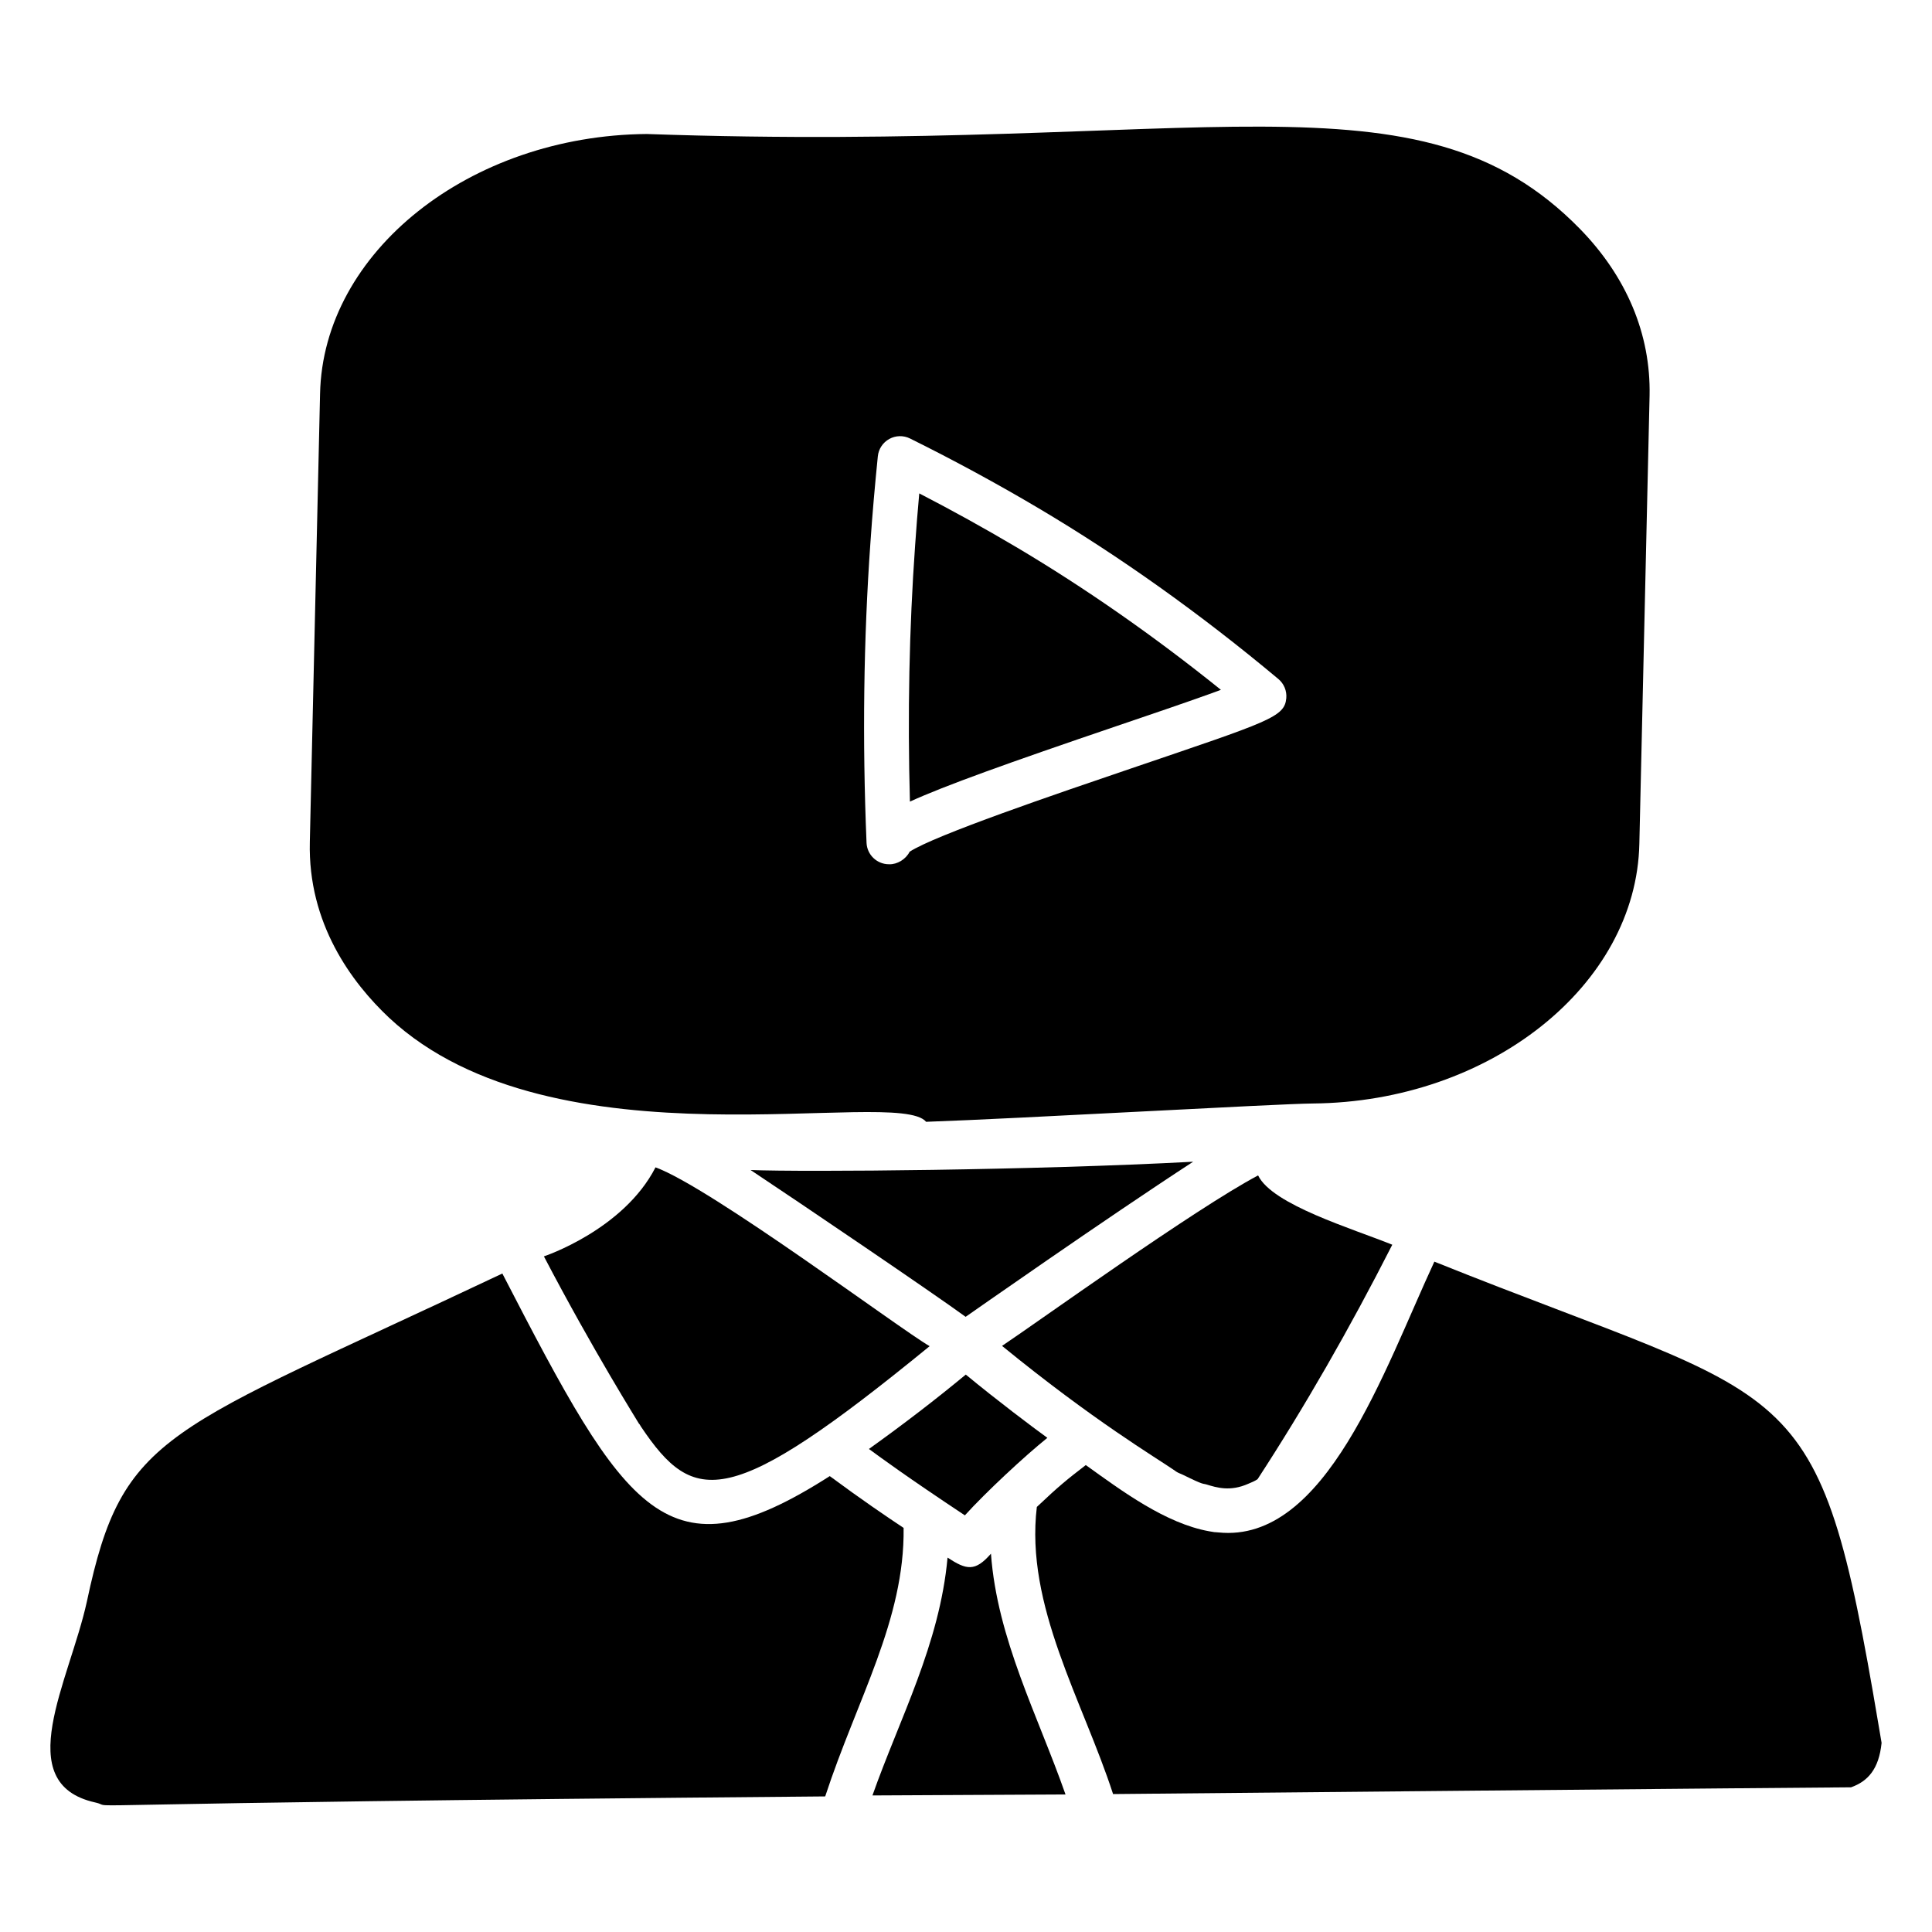
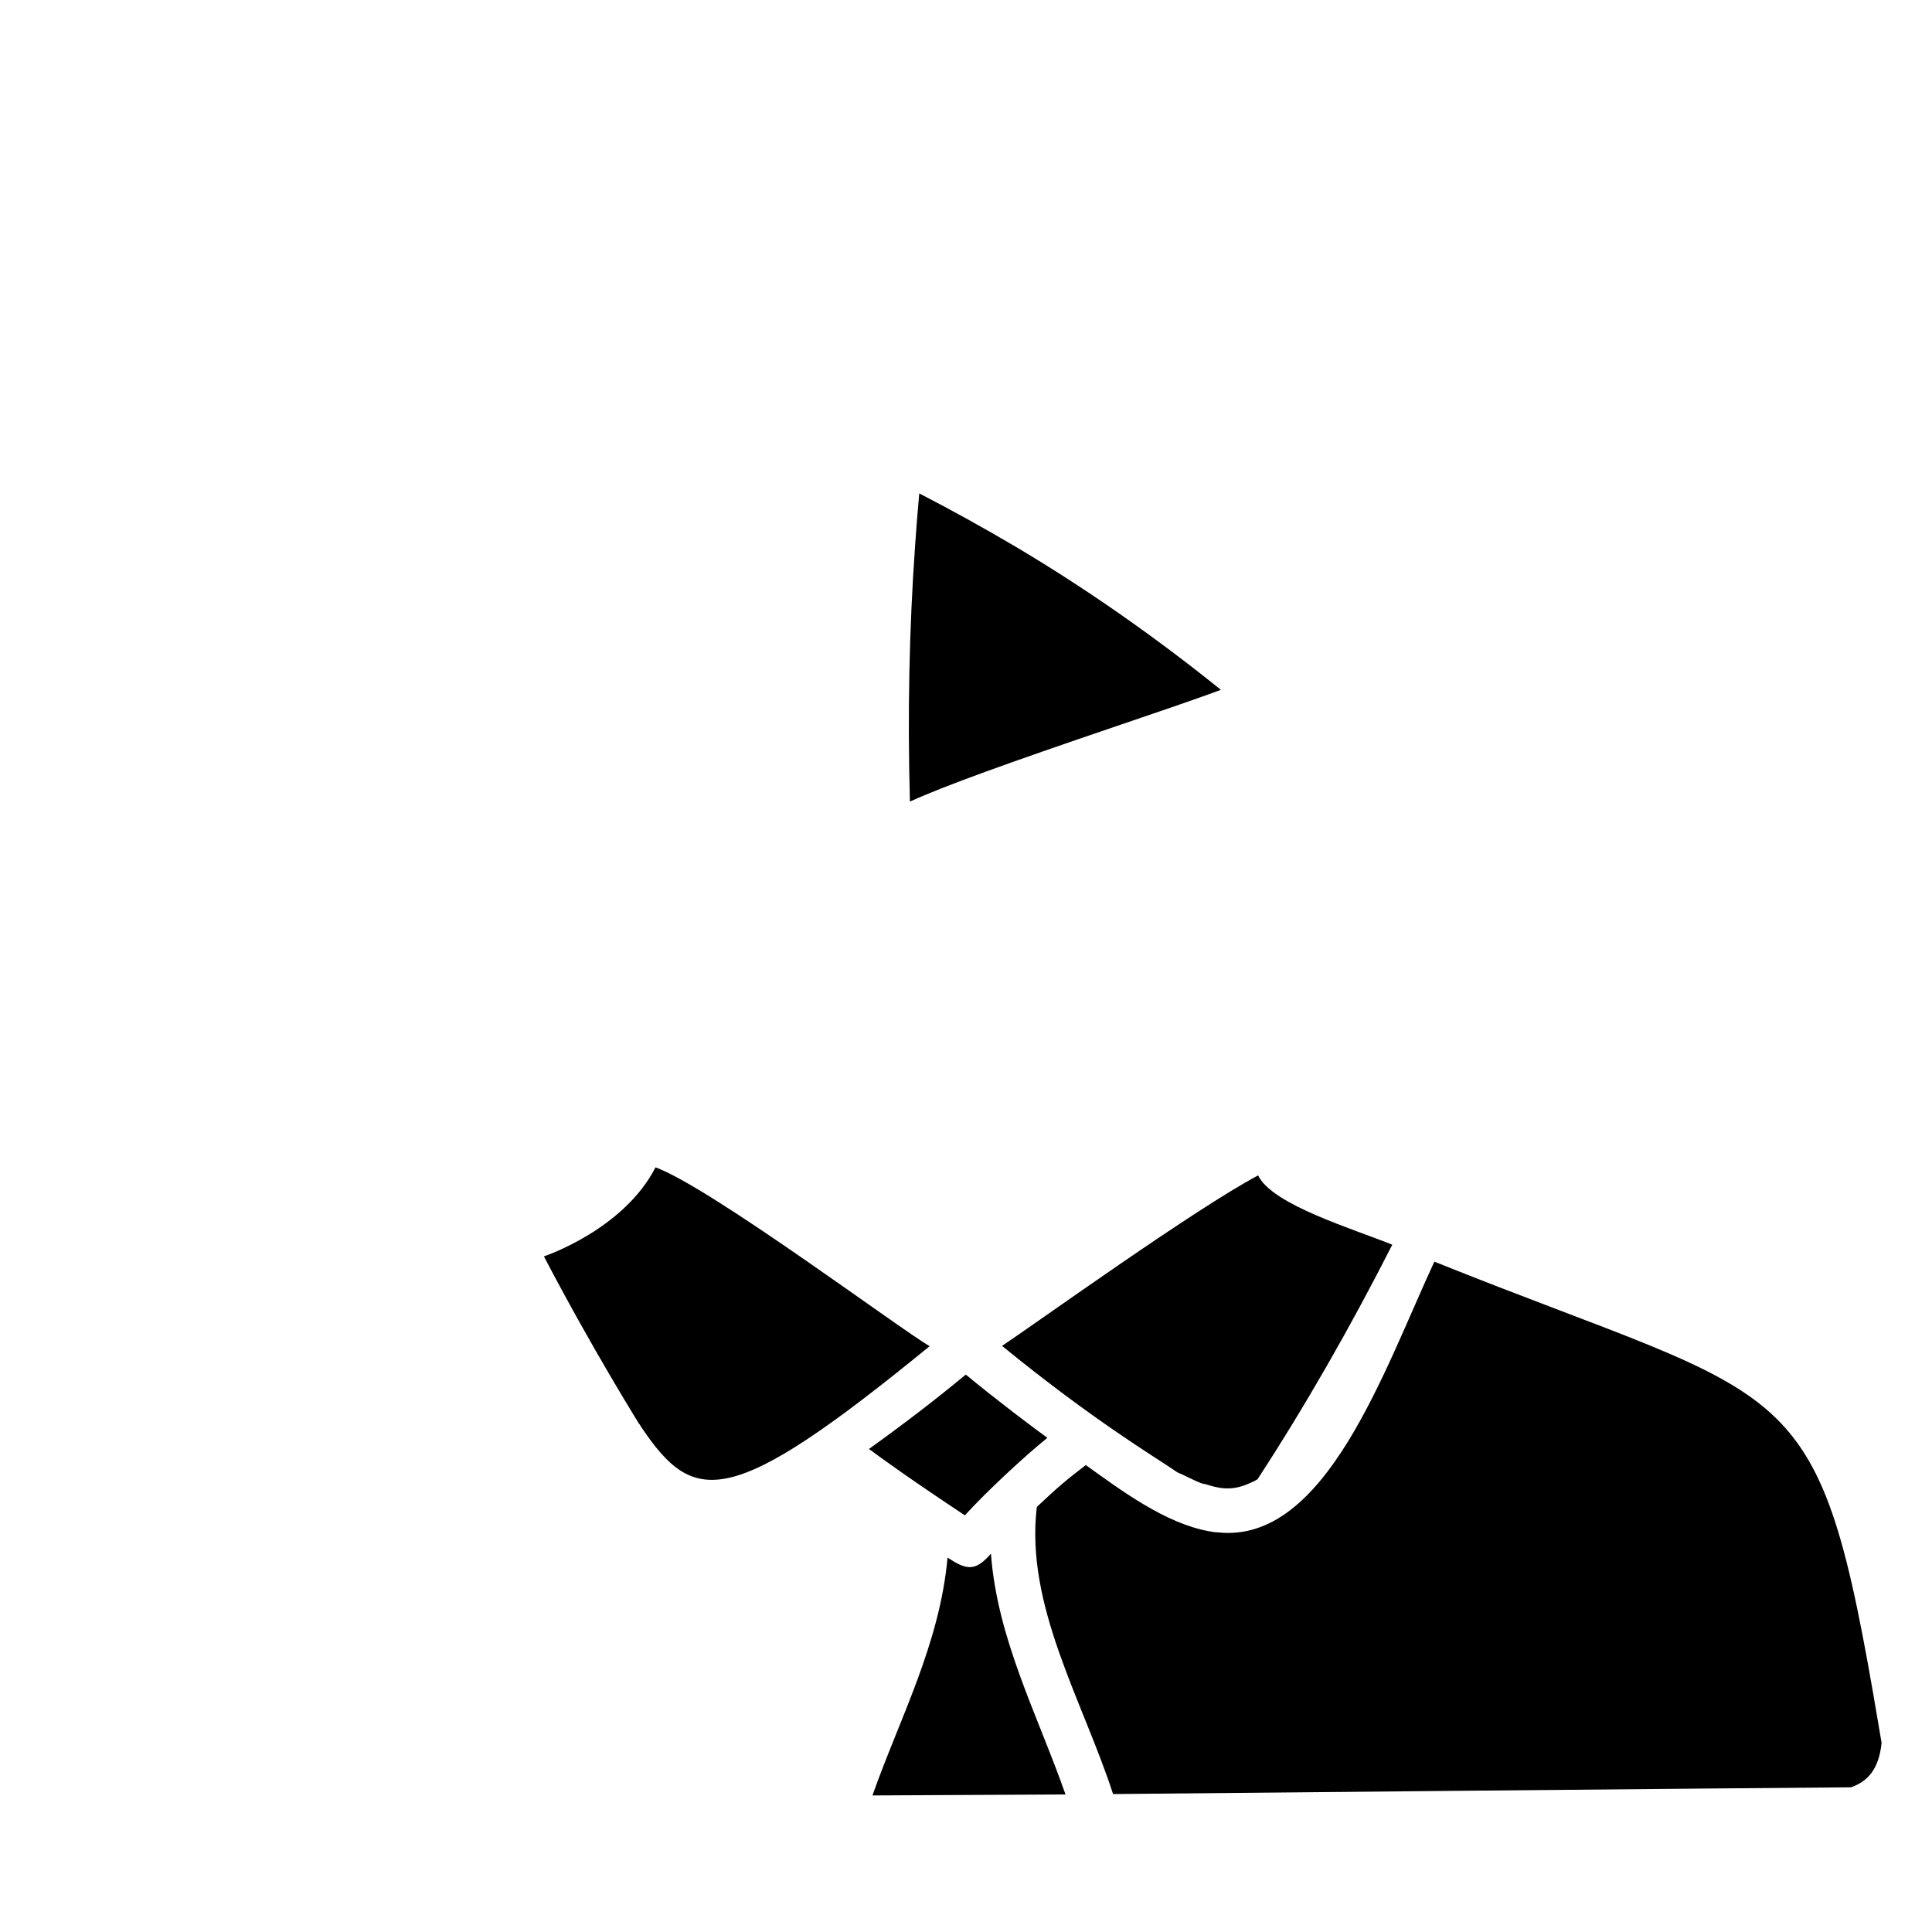
<svg xmlns="http://www.w3.org/2000/svg" fill="#000000" width="800px" height="800px" version="1.1" viewBox="144 144 512 512">
  <g>
-     <path d="m460.2 451.87c-42.195 2.258-102.84 2.762-117.29 2.195 13.246 8.793 48.469 32.684 56.992 38.906 0.793-0.543 36.957-25.922 60.297-41.102z" />
    <path d="m440.08 336.36c9.148-3.109 17.719-6.023 24.387-8.418 1.133-0.41 2.16-0.785 3.09-1.129-17.766-14.297-36-27.012-54.32-37.875-8.277-4.902-16.867-9.66-25.625-14.184-0.418 4.621-0.793 9.242-1.102 13.859-1.559 21.918-2.016 44.68-1.371 67.82 9.27-4.231 25.781-10.156 54.941-20.074z" />
    <path d="m457.6 534.89c5.625 2.785 5.074 2.188 6.106 2.504 2.75 0.84 6.316 1.953 11.105-0.18 0.832-0.371 1.691-0.664 2.469-1.227 12.402-19.031 24.391-39.895 35.691-62.121-10.504-4.258-31.836-10.598-35.559-18.371-16.953 9-57.855 38.484-67.859 45.18 24.336 19.879 40.57 29.457 46.02 33.203l-0.02 0.031c0.875 0.543 1.199 0.562 2.047 0.98z" />
-     <path d="m389.43 441.29c24.188-0.824 93.172-4.785 102.46-4.852 46.945-0.402 85.781-31.293 86.555-68.863l2.711-118.77c0.324-16.227-6.09-31.531-18.551-44.246-42.957-43.809-99.711-19.84-247.22-25.047-46.957 0.398-85.793 31.289-86.566 68.863 0 0.012-2.684 117.34-2.711 118.73-0.543 21.676 11.129 37.312 21.016 46.621 43.848 40.859 134.45 18.121 142.3 27.559zm-14.758-153.5c0.516-7.606 1.195-15.23 1.961-22.859 0.191-1.938 1.328-3.656 3.031-4.598 1.703-0.945 3.762-0.992 5.508-0.125 11.691 5.797 23.172 12.023 34.117 18.516 21.492 12.738 42.852 27.957 63.488 45.219 1.496 1.25 2.281 3.156 2.102 5.098-0.473 5.031-4.418 6.117-40.977 18.555-19.758 6.719-52.246 17.77-58.848 22.129-0.98 1.98-3.285 3.387-5.402 3.309h-0.086c-3.16 0-5.789-2.492-5.926-5.684v-0.039c-1.133-27.156-0.789-53.91 1.031-79.52z" />
    <path d="m288.14 476.95c13.164 25.164 25.043 44.023 25.242 44.418-0.027-0.137 0.242 0.238 0.469 0.684 14.137 21.039 23.414 22.113 76.512-21.301-7.93-4.57-58.094-42.094-72.645-47.391-8.508 16.609-29.578 23.59-29.578 23.59z" />
    <path d="m395.11 556.78c-2.09 22.98-12.703 42.633-19.902 63.031-3.309 0.016 50.352-0.254 51.164-0.258-7.305-20.879-18.109-41.211-19.758-63.812-4.215 4.824-6.469 4.332-11.504 1.039z" />
    <path d="m421.56 525.04c-3.727-2.695-13.336-9.918-21.617-16.762-7.922 6.559-16.395 13.07-25.668 19.715 3.559 2.59 9.602 7.082 25.422 17.59 5.652-6.223 15.711-15.578 21.863-20.543z" />
    <path d="m641.86 601.28c-16.113-95.723-20.945-84.047-117.74-122.93-13.371 28.809-28.781 74.699-57.242 71.758-1.582-0.156-0.406 0.062-2.445-0.305-11.562-2.086-23.082-10.645-32.688-17.547-4.902 3.777-7.09 5.516-12.973 11.098-3.144 26.133 12.156 51.312 20.203 76.09 1.516-0.023 188.56-1.781 195.57-1.789 4.438-1.586 7.387-4.793 8.094-11.777z" />
-     <path d="m363.9 535.18c-43.367 27.762-53.832 10.125-86.773-53.684-89.613 42.398-100.52 41.668-110.11 86.969-4.656 21.164-20.344 48.145 2.168 53.195 7.633 1.73-24.246 0.262 193.5-1.59 8.477-25.879 21.09-46.762 20.781-71.16-4.555-3.023-11.148-7.496-19.574-13.73z" />
  </g>
</svg>